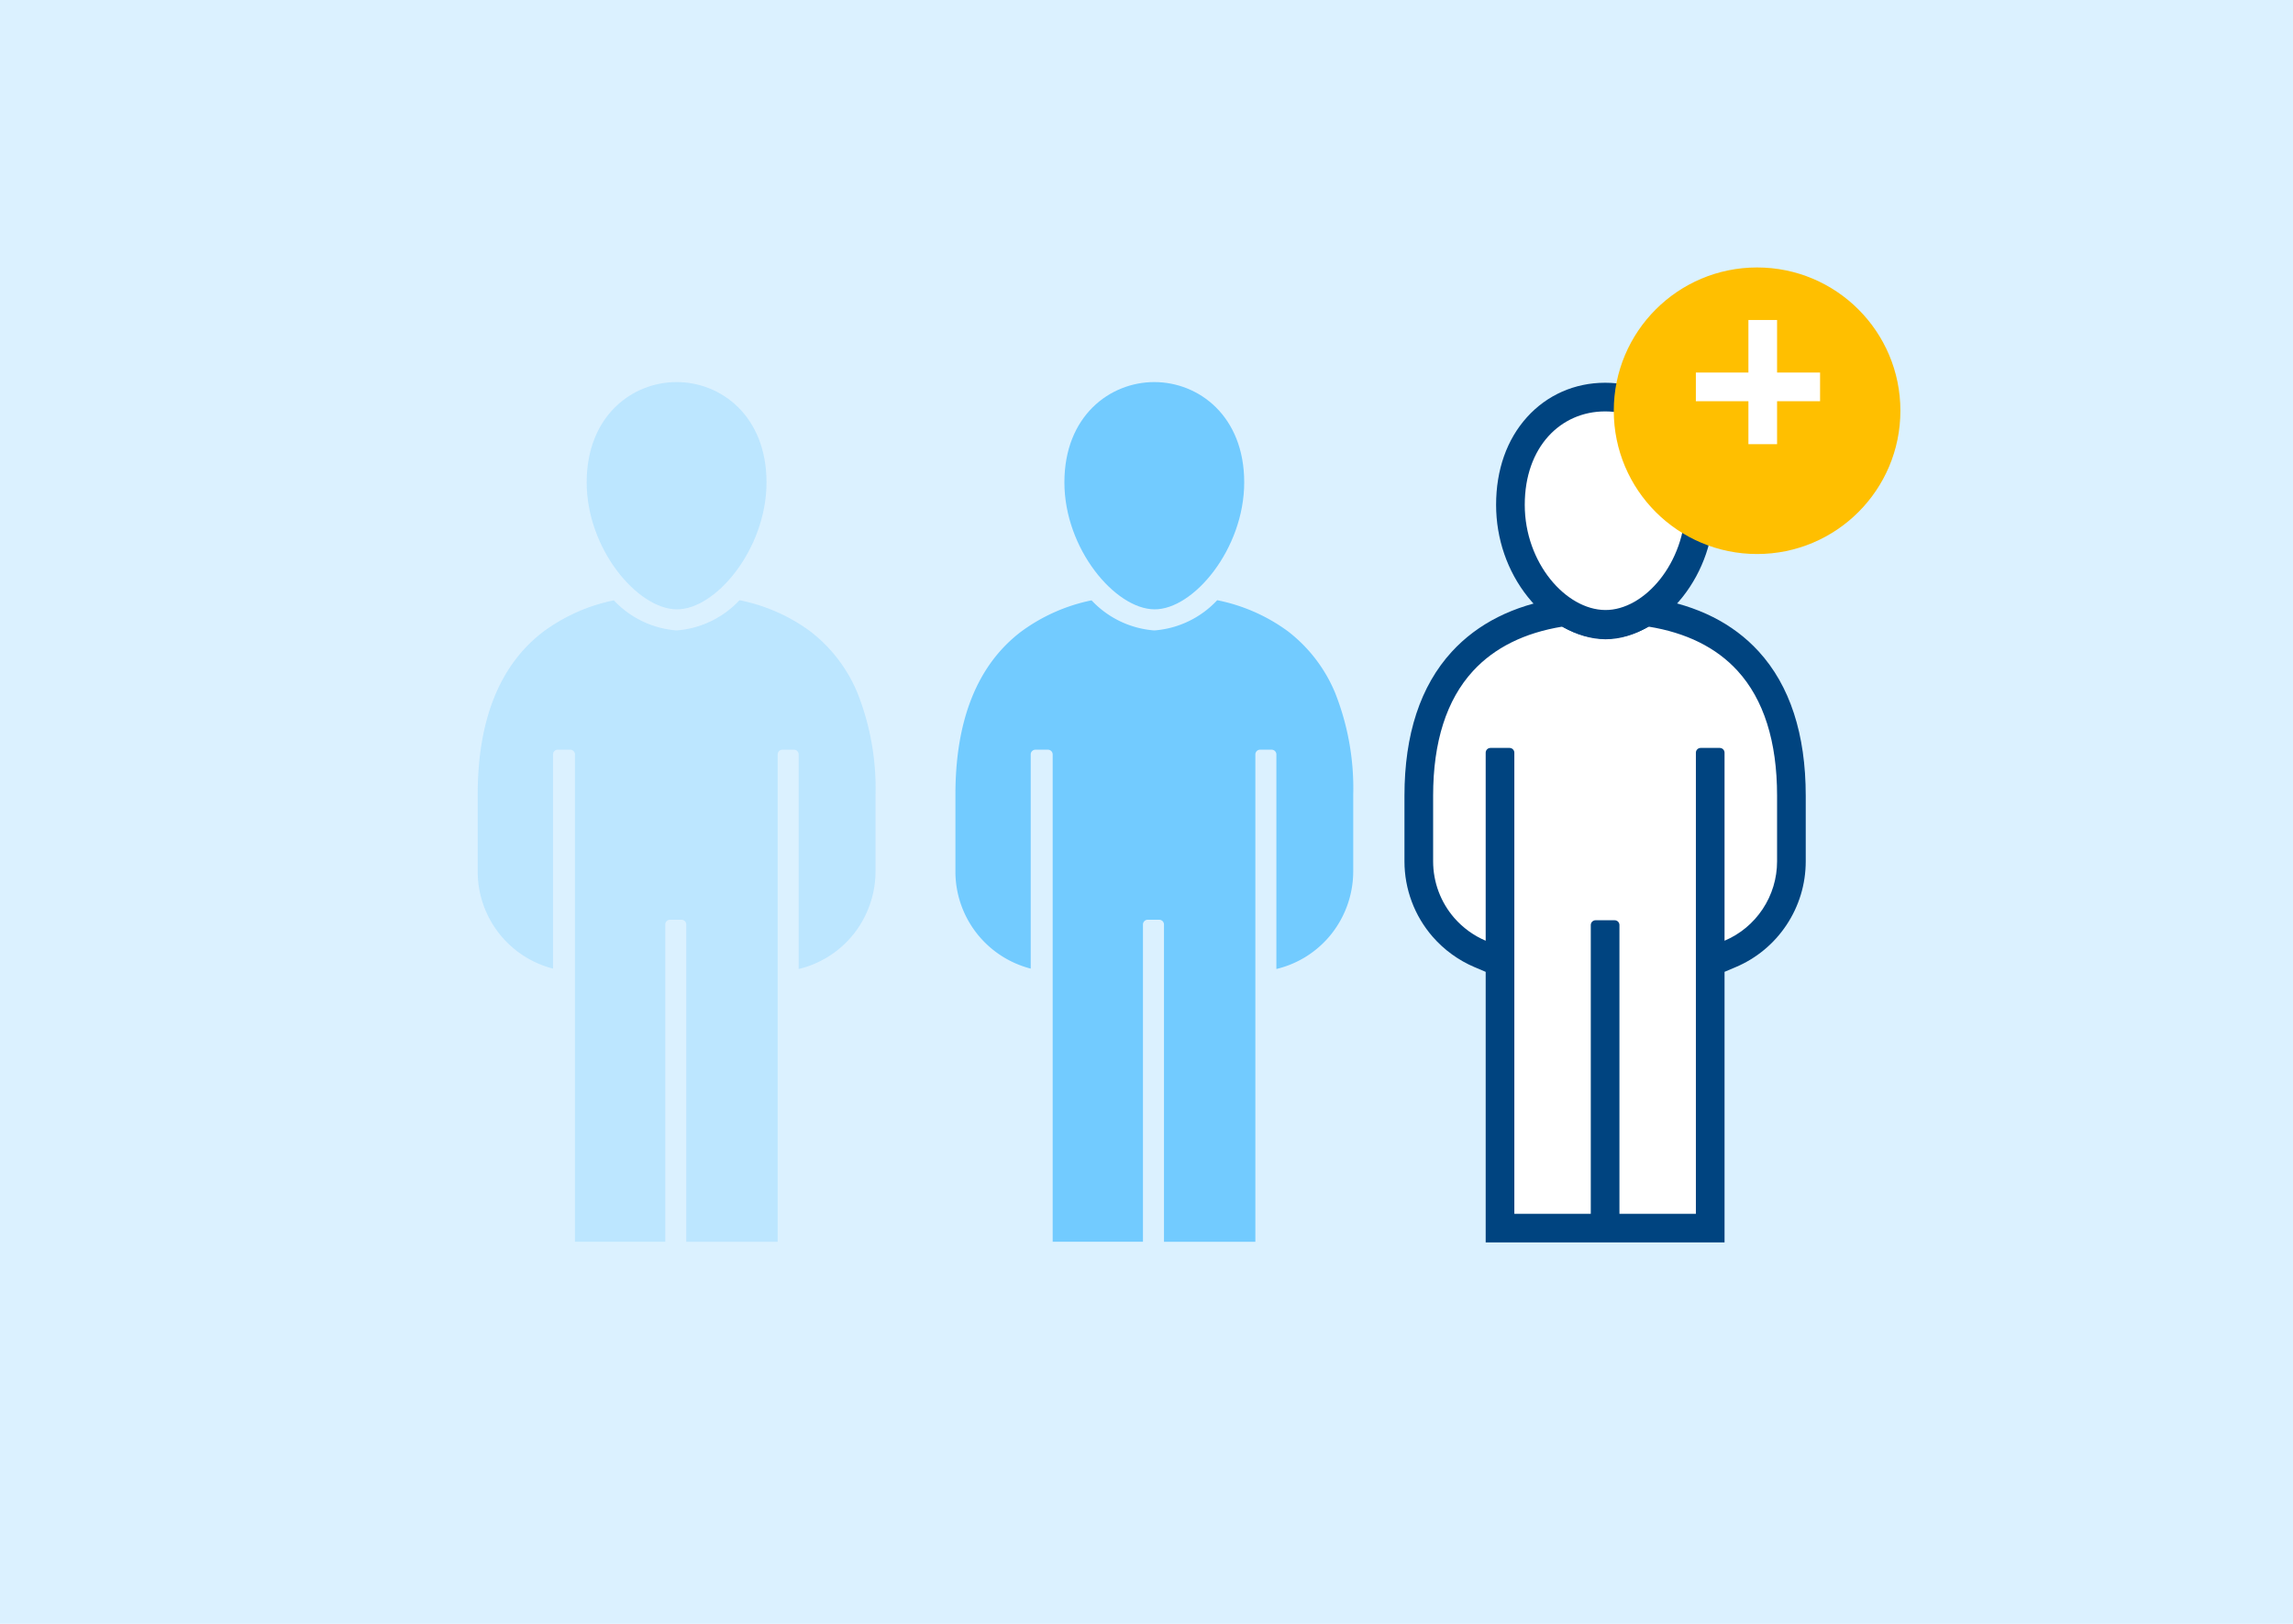
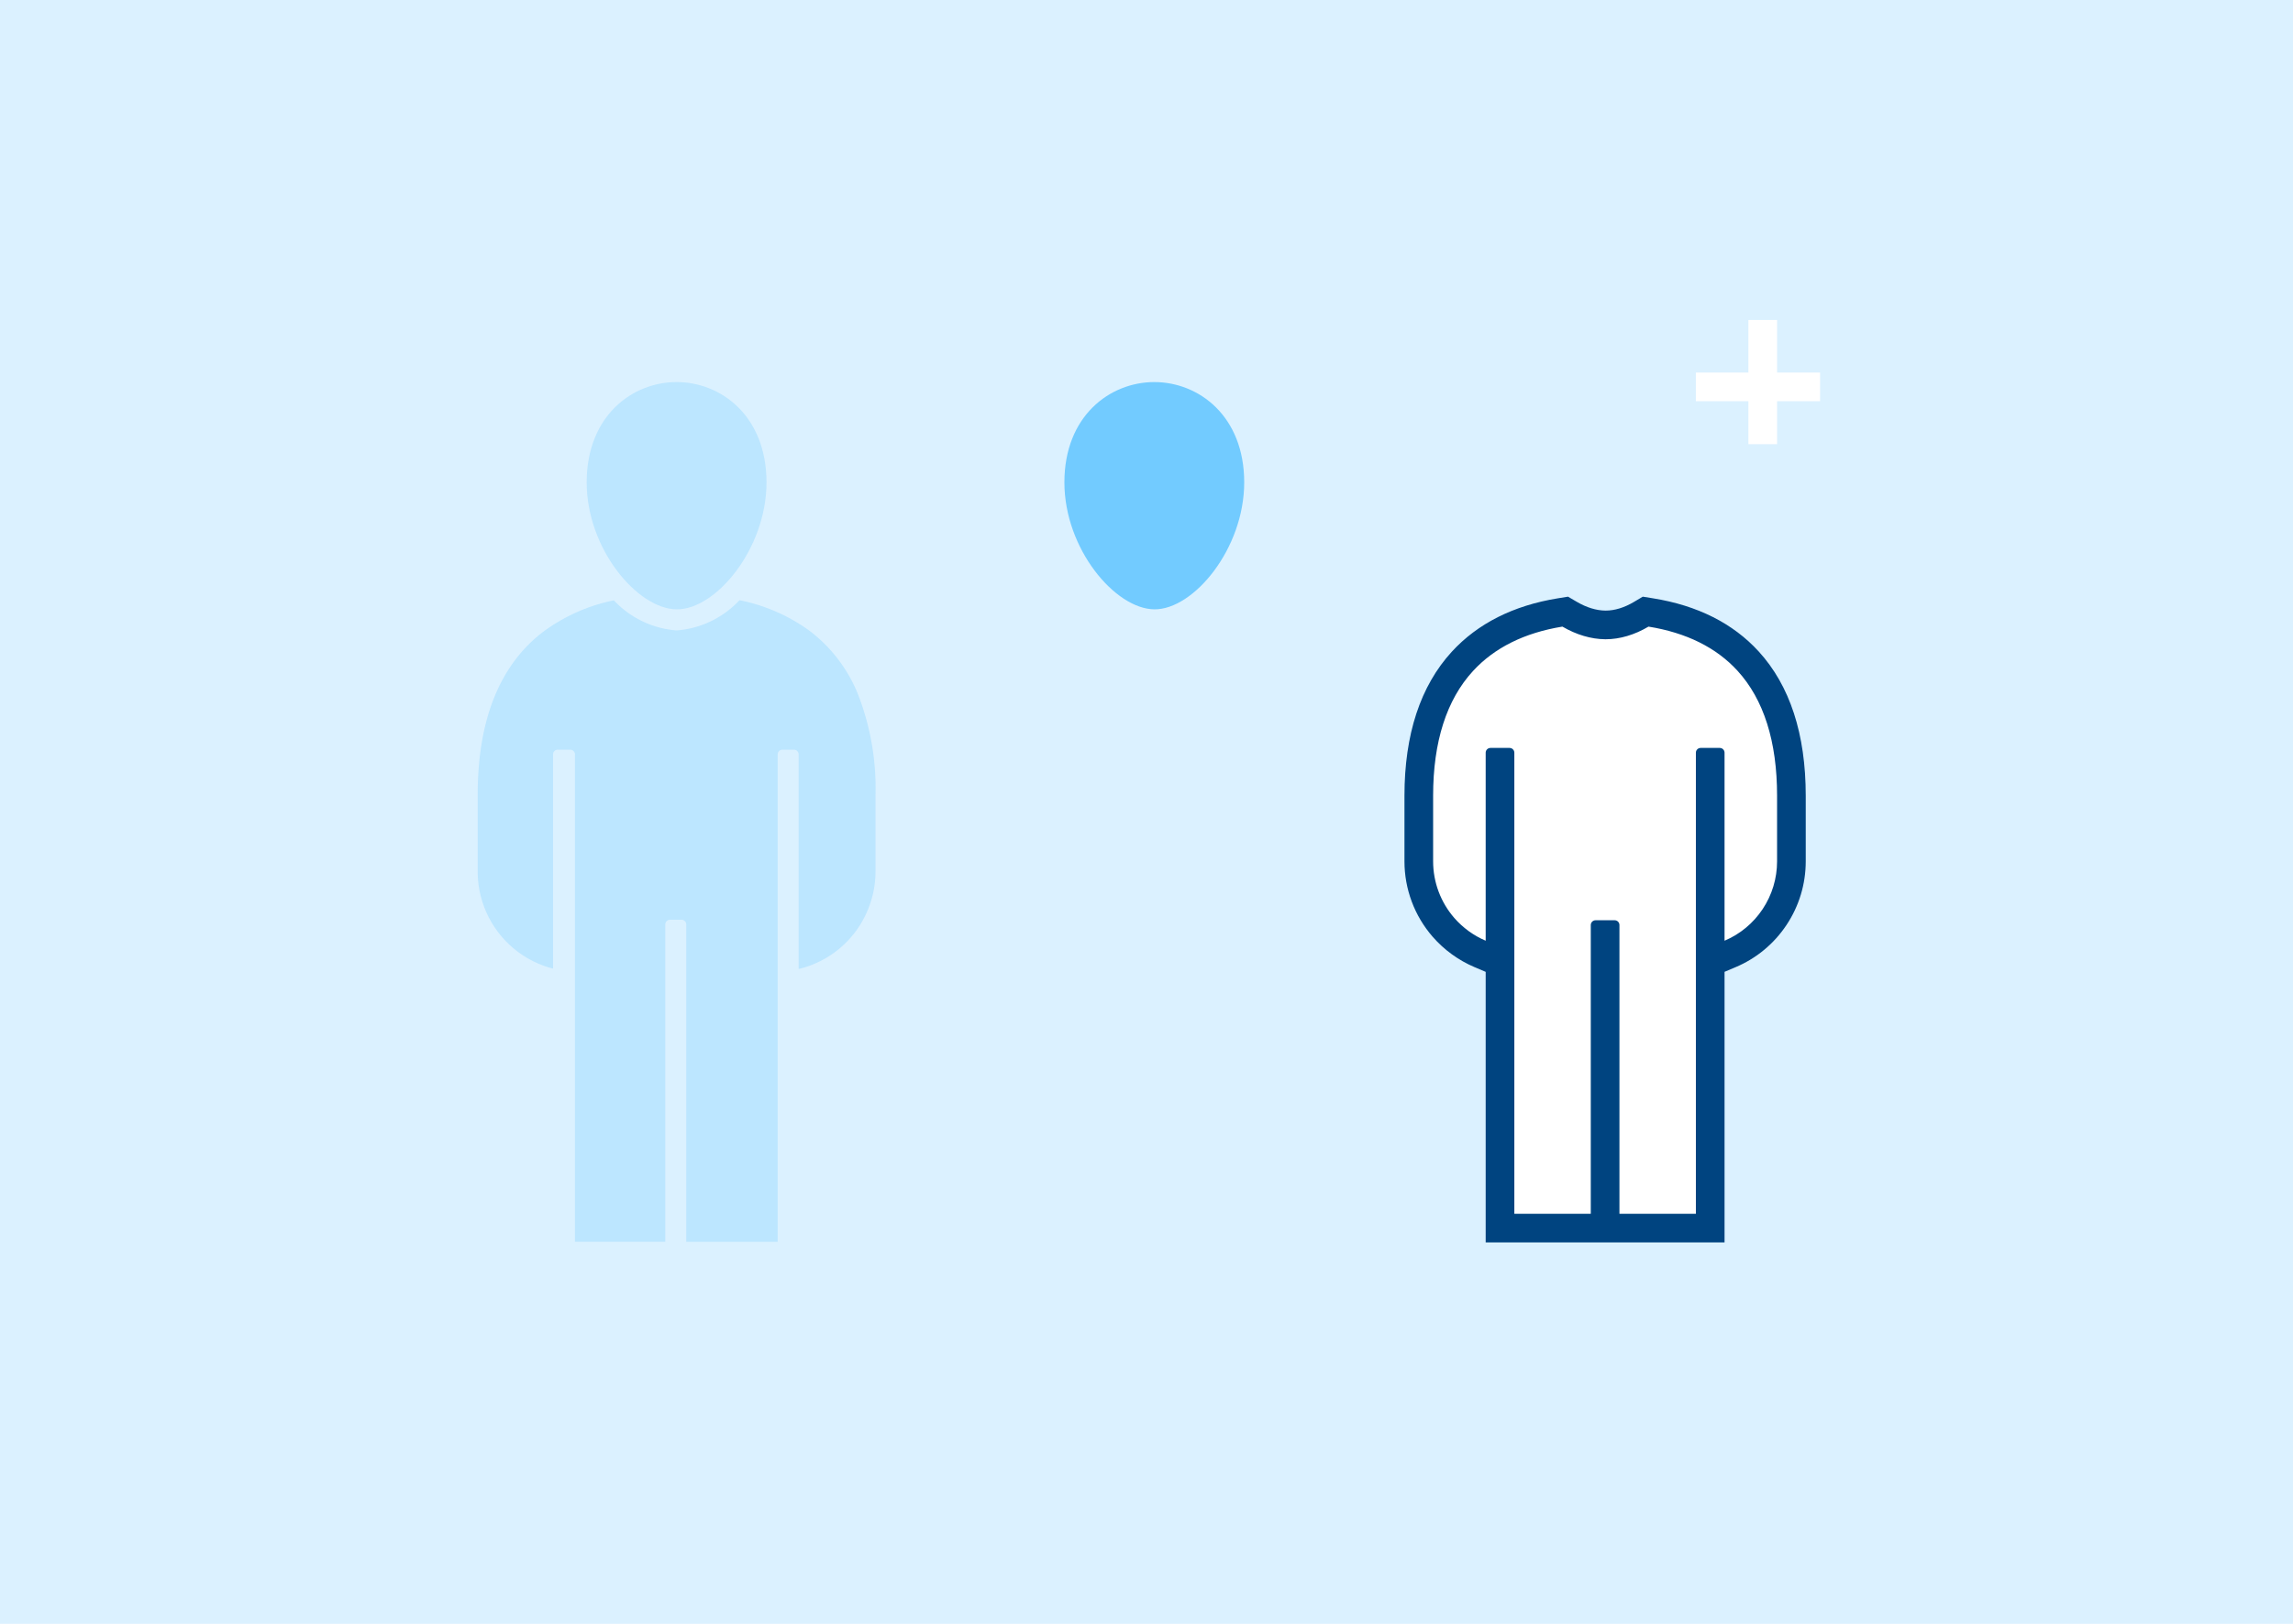
<svg xmlns="http://www.w3.org/2000/svg" width="240" height="170" viewBox="0 0 240 170">
  <defs>
    <filter id="Ellipse_114" x="159.908" y="19" width="48" height="48" filterUnits="userSpaceOnUse">
      <feOffset dy="3" input="SourceAlpha" />
      <feGaussianBlur stdDeviation="3" result="blur" />
      <feFlood flood-opacity="0.161" />
      <feComposite operator="in" in2="blur" />
      <feComposite in="SourceGraphic" />
    </filter>
  </defs>
  <g id="tournament03" transform="translate(-388 -690)">
    <rect id="bg_240x120" data-name="bg 240x120" width="240" height="170" transform="translate(388 690)" fill="#72cbff" opacity="0.25" />
    <g id="Figur_voll_kontur" data-name="Figur voll+kontur" transform="translate(541.501 740.271)">
      <g id="Differenzmenge_16" data-name="Differenzmenge 16" transform="translate(-3.501 15.328)" fill="#fff">
        <path d="M 27.502 62.971 L 27.501 62.971 L 19.501 62.97 L 18.001 62.97 L 18.001 62.97 L 16.501 62.97 L 8.5 62.97 L 7.001 62.97 L 7.001 61.47 L 7.001 35.15 L 4.915 34.266 C 3.455 33.648 2.131 32.687 1.086 31.487 C -0.582 29.572 -1.5 27.116 -1.5 24.573 L -1.5 17.7 C -1.5 11.673 0.035 6.943 3.063 3.64 C 5.539 0.942 8.98 -0.78 13.292 -1.481 L 13.825 -1.567 L 14.291 -1.294 C 15.518 -0.575 16.804 -0.188 18.011 -0.176 L 18.067 -0.176 C 19.268 -0.176 20.551 -0.561 21.776 -1.289 L 22.244 -1.566 L 22.781 -1.48 C 27.086 -0.787 30.512 0.926 32.965 3.61 C 35.974 6.901 37.5 11.642 37.5 17.7 L 37.5 24.573 C 37.5 26.658 36.889 28.678 35.734 30.413 C 34.588 32.134 32.981 33.466 31.086 34.267 L 29.002 35.146 L 29.002 61.47 L 29.002 62.97 L 27.502 62.971 Z" stroke="none" />
        <path d="M 27.502 61.471 L 27.502 13.201 C 27.502 12.925 27.726 12.701 28.002 12.701 L 30.001 12.701 C 30.277 12.701 30.502 12.925 30.502 13.201 L 30.502 32.885 C 32.125 32.199 33.503 31.057 34.485 29.582 C 35.476 28.093 36 26.361 36 24.573 L 36 17.7 C 36 12.028 34.606 7.628 31.858 4.622 C 29.639 2.194 26.505 0.639 22.542 0.001 C 21.085 0.866 19.537 1.324 18.067 1.324 L 18.004 1.324 C 16.533 1.31 14.987 0.853 13.532 2.243041990368511e-06 C 9.561 0.645 6.411 2.211 4.169 4.654 C 1.403 7.671 0 12.061 0 17.7 L 0 24.573 C 0 26.754 0.787 28.86 2.217 30.502 C 3.112 31.53 4.248 32.354 5.501 32.885 L 5.501 13.201 C 5.501 12.925 5.725 12.701 6.001 12.701 L 8.001 12.701 C 8.276 12.701 8.5 12.925 8.5 13.201 L 8.5 61.47 L 16.501 61.47 L 16.501 31.242 C 16.501 30.966 16.726 30.742 17.001 30.742 L 19.002 30.742 C 19.277 30.742 19.501 30.966 19.501 31.242 L 19.501 61.47 L 27.502 61.471 M 27.502 64.471 L 5.501 64.47 L 5.501 36.144 L 4.33 35.648 C 2.662 34.94 1.149 33.843 -0.045 32.473 C -1.951 30.284 -3 27.478 -3 24.573 L -3 17.7 C -3 11.286 -1.332 6.215 1.957 2.627 C 4.667 -0.326 8.399 -2.206 13.051 -2.961 L 14.117 -3.134 L 15.049 -2.588 C 16.049 -2.003 17.076 -1.687 18.019 -1.676 L 18.067 -1.676 C 18.998 -1.676 20.016 -1.988 21.011 -2.579 L 21.946 -3.134 L 23.019 -2.961 C 27.667 -2.213 31.385 -0.342 34.073 2.598 C 37.342 6.174 39 11.256 39 17.7 L 39 24.573 C 39 26.955 38.302 29.262 36.982 31.244 C 35.673 33.21 33.836 34.733 31.669 35.648 L 30.502 36.141 L 30.502 64.47 L 27.502 64.471 Z" stroke="none" fill="#004480" />
      </g>
      <g id="kopf" transform="translate(6.09 -9.201)" fill="#fff">
-         <path d="M 8.457 24.292 C 8.437 24.292 8.417 24.292 8.396 24.292 C 5.924 24.269 3.408 22.883 1.494 20.491 C -0.437 18.076 -1.5 14.984 -1.5 11.784 C -1.5 8.501 -0.515 5.673 1.35 3.607 C 3.159 1.604 5.666 0.5 8.41 0.5 C 11.155 0.5 13.662 1.604 15.471 3.607 C 17.335 5.673 18.321 8.501 18.321 11.784 C 18.321 14.978 17.265 18.07 15.349 20.49 C 13.436 22.906 10.924 24.292 8.457 24.292 Z" stroke="none" />
-         <path d="M 8.41 2 C 3.765 2 -3.814697265625e-06 5.705 -3.814697265625e-06 11.784 C -3.814697265625e-06 17.864 4.305 22.754 8.41 22.792 C 12.515 22.83 16.821 17.864 16.821 11.784 C 16.821 5.705 13.055 2 8.41 2 M 8.41 -1 C 11.585 -1 14.488 0.279 16.584 2.602 C 18.702 4.948 19.821 8.123 19.821 11.784 C 19.821 15.315 18.65 18.737 16.525 21.421 C 14.307 24.223 11.334 25.821 8.382 25.792 C 5.457 25.765 2.52 24.174 0.323 21.427 C -1.82 18.748 -3 15.324 -3 11.784 C -3 8.123 -1.881 4.948 0.236 2.602 C 2.333 0.279 5.236 -1 8.41 -1 Z" stroke="none" fill="#004480" />
-       </g>
+         </g>
    </g>
    <g id="_" data-name="+" transform="translate(539.908 739)">
      <g transform="matrix(1, 0, 0, 1, -151.91, -49)" filter="url(#Ellipse_114)">
-         <circle id="Ellipse_114-2" data-name="Ellipse 114" cx="15" cy="15" r="15" transform="translate(168.91 25)" fill="#ffbf00" />
-       </g>
+         </g>
      <g id="plus">
        <line id="Linie_144" data-name="Linie 144" y2="13" transform="translate(32.592 -15.5)" fill="none" stroke="#fff" stroke-width="3" />
        <line id="Linie_145" data-name="Linie 145" y2="13" transform="translate(38.592 -8.5) rotate(90)" fill="none" stroke="#fff" stroke-width="3" />
      </g>
    </g>
    <g id="Figur_voll" data-name="Figur voll" transform="translate(494.284 740.2)">
-       <path id="Differenzmenge_19" data-name="Differenzmenge 19" d="M31.388,67.146H21.83V33.933a.5.5,0,0,0-.5-.5h-1.2a.5.5,0,0,0-.5.5V67.145h-9.45V16.13a.5.5,0,0,0-.5-.5h-1.3a.5.5,0,0,0-.5.5V38.549A10.494,10.494,0,0,1,0,28.353V20.347C0,12.511,2.3,6.775,6.837,3.3A18.724,18.724,0,0,1,14.251-.005a10.02,10.02,0,0,0,6.566,3.151A10.03,10.03,0,0,0,27.4-.018a18.629,18.629,0,0,1,7.4,3.253,15.748,15.748,0,0,1,4.924,6.4,27.074,27.074,0,0,1,1.913,10.713v8.005a10.6,10.6,0,0,1-2.293,6.581,10.444,10.444,0,0,1-5.75,3.655V16.13a.5.5,0,0,0-.5-.5h-1.2a.5.5,0,0,0-.5.5V67.145Z" transform="translate(-6.284 12.654)" fill="#72cbff" />
      <path id="kopf-2" data-name="kopf" d="M8.41,2c4.645,0,9.41,3.544,9.41,10.5S12.515,25.835,8.41,25.792-1,19.456-1,12.5,3.765,2,8.41,2Z" transform="translate(6.123 -12.201)" fill="#72cbff" />
    </g>
    <g id="Figur_voll-2" data-name="Figur voll" transform="translate(444.284 740.2)" opacity="0.3">
      <path id="Differenzmenge_19-2" data-name="Differenzmenge 19" d="M31.388,67.146H21.83V33.933a.5.5,0,0,0-.5-.5h-1.2a.5.5,0,0,0-.5.5V67.145h-9.45V16.13a.5.5,0,0,0-.5-.5h-1.3a.5.5,0,0,0-.5.5V38.549A10.494,10.494,0,0,1,0,28.353V20.347C0,12.511,2.3,6.775,6.837,3.3A18.724,18.724,0,0,1,14.251-.005a10.02,10.02,0,0,0,6.566,3.151A10.03,10.03,0,0,0,27.4-.018a18.629,18.629,0,0,1,7.4,3.253,15.748,15.748,0,0,1,4.924,6.4,27.074,27.074,0,0,1,1.913,10.713v8.005a10.6,10.6,0,0,1-2.293,6.581,10.444,10.444,0,0,1-5.75,3.655V16.13a.5.5,0,0,0-.5-.5h-1.2a.5.5,0,0,0-.5.5V67.145Z" transform="translate(-6.284 12.654)" fill="#72cbff" />
      <path id="kopf-3" data-name="kopf" d="M8.41,2c4.645,0,9.41,3.544,9.41,10.5S12.515,25.835,8.41,25.792-1,19.456-1,12.5,3.765,2,8.41,2Z" transform="translate(6.123 -12.201)" fill="#72cbff" />
    </g>
  </g>
</svg>